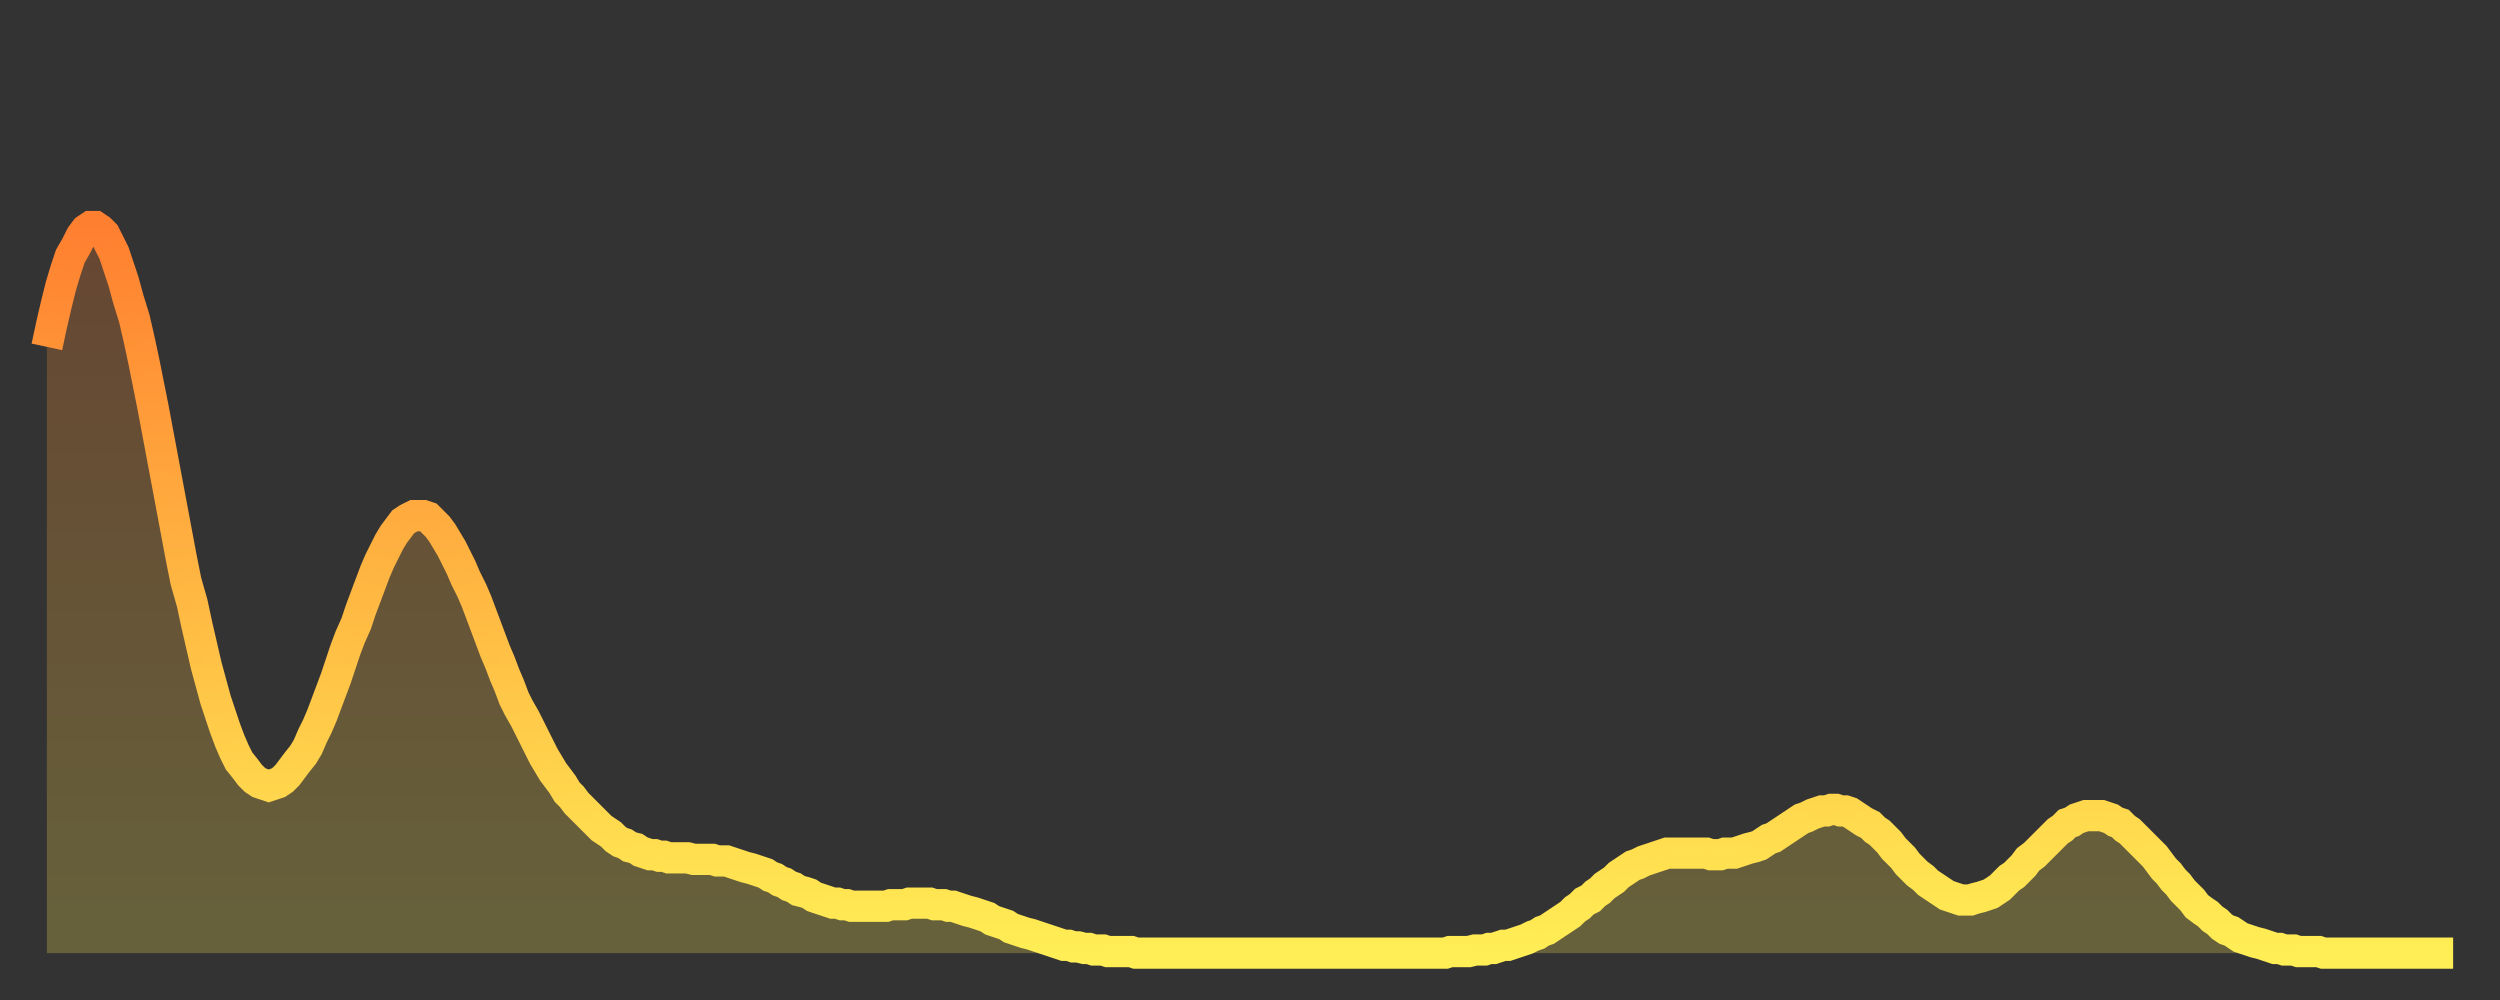
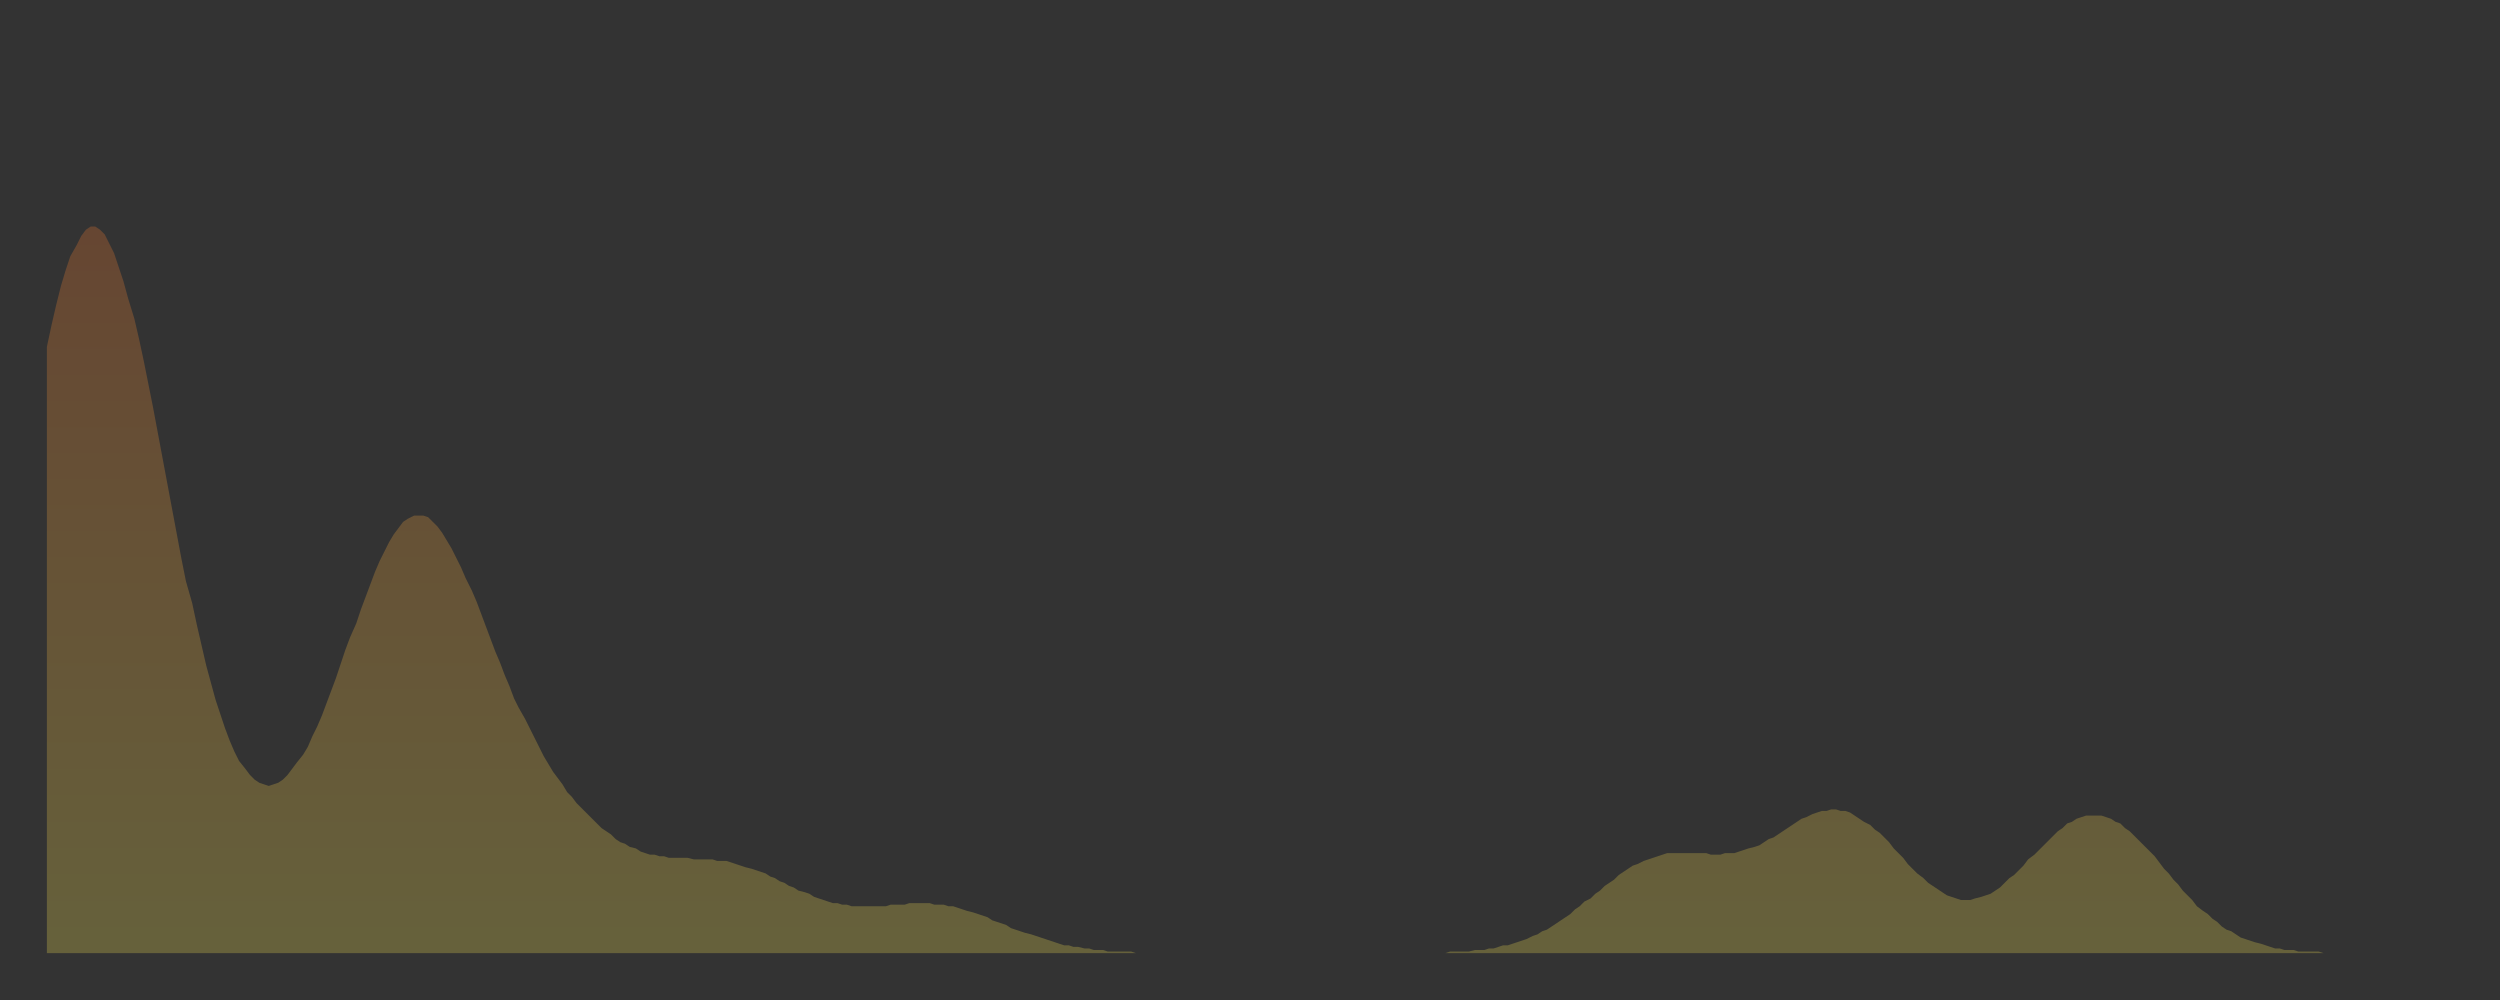
<svg xmlns="http://www.w3.org/2000/svg" baseProfile="full" height="64" version="1.1" width="160">
  <rect width="100%" height="100%" fill="#333333" stroke="none" />
  <defs>
    <linearGradient id="id3402270" x1="0" x2="0" y1="0" y2="1">
      <stop offset="0%" stop-color="#ff7f30" />
      <stop offset="50%" stop-color="#ffb742" />
      <stop offset="100%" stop-color="#ffee55" />
    </linearGradient>
  </defs>
  <g transform="translate(3,3)">
    <g>
-       <path d="M 0.0 19.2 0.3 17.8 0.6 16.5 0.9 15.3 1.2 14.3 1.5 13.4 1.9 12.7 2.2 12.1 2.5 11.7 2.8 11.5 3.1 11.5 3.4 11.7 3.7 12.0 4.0 12.6 4.3 13.2 4.6 14.1 4.9 15.0 5.2 16.1 5.6 17.4 5.9 18.7 6.2 20.1 6.5 21.6 6.8 23.1 7.1 24.7 7.4 26.3 7.7 27.9 8.0 29.5 8.3 31.1 8.6 32.7 8.9 34.2 9.3 35.6 9.6 37.0 9.9 38.3 10.2 39.6 10.5 40.7 10.8 41.8 11.1 42.7 11.4 43.6 11.7 44.4 12.0 45.1 12.3 45.7 12.7 46.2 13.0 46.6 13.3 46.9 13.6 47.1 13.9 47.2 14.2 47.3 14.5 47.2 14.8 47.1 15.1 46.9 15.4 46.6 15.7 46.2 16.0 45.8 16.4 45.3 16.7 44.8 17.0 44.1 17.3 43.5 17.6 42.8 17.9 42.0 18.2 41.2 18.5 40.4 18.8 39.5 19.1 38.6 19.4 37.8 19.8 36.9 20.1 36.0 20.4 35.2 20.7 34.4 21.0 33.6 21.3 32.9 21.6 32.3 21.9 31.7 22.2 31.2 22.5 30.8 22.8 30.4 23.1 30.2 23.5 30.0 23.8 30.0 24.1 30.0 24.4 30.1 24.7 30.4 25.0 30.7 25.3 31.1 25.6 31.6 25.9 32.1 26.2 32.7 26.5 33.3 26.8 34.0 27.2 34.8 27.5 35.5 27.8 36.3 28.1 37.1 28.4 37.9 28.7 38.7 29.0 39.4 29.3 40.2 29.6 40.9 29.9 41.7 30.2 42.3 30.6 43.0 30.9 43.6 31.2 44.2 31.5 44.8 31.8 45.4 32.1 45.9 32.4 46.4 32.7 46.8 33.0 47.2 33.3 47.7 33.6 48.0 33.9 48.4 34.3 48.8 34.6 49.1 34.9 49.4 35.2 49.7 35.5 50.0 35.8 50.2 36.1 50.4 36.4 50.7 36.7 50.9 37.0 51.0 37.3 51.2 37.7 51.3 38.0 51.5 38.3 51.6 38.6 51.7 38.9 51.7 39.2 51.8 39.5 51.8 39.8 51.9 40.1 51.9 40.4 51.9 40.7 51.9 41.0 51.9 41.4 52.0 41.7 52.0 42.0 52.0 42.3 52.0 42.6 52.0 42.9 52.1 43.2 52.1 43.5 52.1 43.8 52.2 44.1 52.3 44.4 52.4 44.7 52.5 45.1 52.6 45.4 52.7 45.7 52.8 46.0 52.9 46.3 53.1 46.6 53.2 46.9 53.4 47.2 53.5 47.5 53.7 47.8 53.8 48.1 54.0 48.5 54.1 48.8 54.2 49.1 54.4 49.4 54.5 49.7 54.6 50.0 54.7 50.3 54.8 50.6 54.8 50.9 54.9 51.2 54.9 51.5 55.0 51.8 55.0 52.2 55.0 52.5 55.0 52.8 55.0 53.1 55.0 53.4 55.0 53.7 55.0 54.0 54.9 54.3 54.9 54.6 54.9 54.9 54.9 55.2 54.8 55.6 54.8 55.9 54.8 56.2 54.8 56.5 54.8 56.8 54.9 57.1 54.9 57.4 54.9 57.7 55.0 58.0 55.0 58.3 55.1 58.6 55.2 58.9 55.3 59.3 55.4 59.6 55.5 59.9 55.6 60.2 55.7 60.5 55.9 60.8 56.0 61.1 56.1 61.4 56.2 61.7 56.4 62.0 56.5 62.3 56.6 62.6 56.7 63.0 56.8 63.3 56.9 63.6 57.0 63.9 57.1 64.2 57.2 64.5 57.3 64.8 57.4 65.1 57.5 65.4 57.5 65.7 57.6 66.0 57.6 66.4 57.7 66.7 57.7 67.0 57.8 67.3 57.8 67.6 57.8 67.9 57.9 68.2 57.9 68.5 57.9 68.8 57.9 69.1 57.9 69.4 57.9 69.7 58.0 70.1 58.0 70.4 58.0 70.7 58.0 71.0 58.0 71.3 58.0 71.6 58.0 71.9 58.0 72.2 58.0 72.5 58.0 72.8 58.0 73.1 58.0 73.5 58.0 73.8 58.0 74.1 58.0 74.4 58.0 74.7 58.0 75.0 58.0 75.3 58.0 75.6 58.0 75.9 58.0 76.2 58.0 76.5 58.0 76.8 58.0 77.2 58.0 77.5 58.0 77.8 58.0 78.1 58.0 78.4 58.0 78.7 58.0 79.0 58.0 79.3 58.0 79.6 58.0 79.9 58.0 80.2 58.0 80.5 58.0 80.9 58.0 81.2 58.0 81.5 58.0 81.8 58.0 82.1 58.0 82.4 58.0 82.7 58.0 83.0 58.0 83.3 58.0 83.6 58.0 83.9 58.0 84.3 58.0 84.6 58.0 84.9 58.0 85.2 58.0 85.5 58.0 85.8 58.0 86.1 58.0 86.4 58.0 86.7 58.0 87.0 58.0 87.3 58.0 87.6 58.0 88.0 58.0 88.3 58.0 88.6 58.0 88.9 58.0 89.2 58.0 89.5 58.0 89.8 57.9 90.1 57.9 90.4 57.9 90.7 57.9 91.0 57.9 91.4 57.8 91.7 57.8 92.0 57.8 92.3 57.7 92.6 57.7 92.9 57.6 93.2 57.5 93.5 57.5 93.8 57.4 94.1 57.3 94.4 57.2 94.7 57.1 95.1 56.9 95.4 56.8 95.7 56.6 96.0 56.5 96.3 56.3 96.6 56.1 96.9 55.9 97.2 55.7 97.5 55.5 97.8 55.2 98.1 55.0 98.4 54.7 98.8 54.5 99.1 54.2 99.4 54.0 99.7 53.7 100.0 53.5 100.3 53.3 100.6 53.0 100.9 52.8 101.2 52.6 101.5 52.4 101.8 52.3 102.2 52.1 102.5 52.0 102.8 51.9 103.1 51.8 103.4 51.7 103.7 51.6 104.0 51.6 104.3 51.6 104.6 51.6 104.9 51.6 105.2 51.6 105.5 51.6 105.9 51.6 106.2 51.6 106.5 51.7 106.8 51.7 107.1 51.7 107.4 51.6 107.7 51.6 108.0 51.6 108.3 51.5 108.6 51.4 108.9 51.3 109.3 51.2 109.6 51.1 109.9 50.9 110.2 50.7 110.5 50.6 110.8 50.4 111.1 50.2 111.4 50.0 111.7 49.8 112.0 49.6 112.3 49.4 112.6 49.3 113.0 49.1 113.3 49.0 113.6 48.9 113.9 48.9 114.2 48.8 114.5 48.8 114.8 48.9 115.1 48.9 115.4 49.0 115.7 49.2 116.0 49.4 116.3 49.6 116.7 49.8 117.0 50.1 117.3 50.3 117.6 50.6 117.9 50.9 118.2 51.3 118.5 51.6 118.8 51.9 119.1 52.3 119.4 52.6 119.7 52.9 120.1 53.2 120.4 53.5 120.7 53.7 121.0 53.9 121.3 54.1 121.6 54.3 121.9 54.4 122.2 54.5 122.5 54.6 122.8 54.6 123.1 54.6 123.4 54.5 123.8 54.4 124.1 54.3 124.4 54.2 124.7 54.0 125.0 53.8 125.3 53.5 125.6 53.2 125.9 53.0 126.2 52.7 126.5 52.4 126.8 52.0 127.2 51.7 127.5 51.4 127.8 51.1 128.1 50.8 128.4 50.5 128.7 50.2 129.0 50.0 129.3 49.7 129.6 49.6 129.9 49.4 130.2 49.3 130.5 49.2 130.9 49.2 131.2 49.2 131.5 49.2 131.8 49.3 132.1 49.4 132.4 49.6 132.7 49.7 133.0 50.0 133.3 50.2 133.6 50.5 133.9 50.8 134.2 51.1 134.6 51.5 134.9 51.8 135.2 52.2 135.5 52.6 135.8 52.9 136.1 53.3 136.4 53.6 136.7 54.0 137.0 54.3 137.3 54.6 137.6 55.0 138.0 55.3 138.3 55.5 138.6 55.8 138.9 56.0 139.2 56.3 139.5 56.5 139.8 56.6 140.1 56.8 140.4 57.0 140.7 57.1 141.0 57.2 141.3 57.3 141.7 57.4 142.0 57.5 142.3 57.6 142.6 57.7 142.9 57.7 143.2 57.8 143.5 57.8 143.8 57.8 144.1 57.9 144.4 57.9 144.7 57.9 145.1 57.9 145.4 57.9 145.7 58.0 146.0 58.0 146.3 58.0 146.6 58.0 146.9 58.0 147.2 58.0 147.5 58.0 147.8 58.0 148.1 58.0 148.4 58.0 148.8 58.0 149.1 58.0 149.4 58.0 149.7 58.0 150.0 58.0 150.3 58.0 150.6 58.0 150.9 58.0 151.2 58.0 151.5 58.0 151.8 58.0 152.1 58.0 152.5 58.0 152.8 58.0 153.1 58.0 153.4 58.0 153.7 58.0 154.0 58.0" fill="none" id="graph-curve" opacity="1" stroke="url(#id3402270)" stroke-width="2" />
      <path d="M 0 58 L 0.0 19.2 0.3 17.8 0.6 16.5 0.9 15.3 1.2 14.3 1.5 13.4 1.9 12.7 2.2 12.1 2.5 11.7 2.8 11.5 3.1 11.5 3.4 11.7 3.7 12.0 4.0 12.6 4.3 13.2 4.6 14.1 4.9 15.0 5.2 16.1 5.6 17.4 5.9 18.7 6.2 20.1 6.5 21.6 6.8 23.1 7.1 24.7 7.4 26.3 7.7 27.9 8.0 29.5 8.3 31.1 8.6 32.7 8.9 34.2 9.3 35.6 9.6 37.0 9.9 38.3 10.2 39.6 10.5 40.7 10.8 41.8 11.1 42.7 11.4 43.6 11.7 44.4 12.0 45.1 12.3 45.7 12.7 46.2 13.0 46.6 13.3 46.9 13.6 47.1 13.9 47.2 14.2 47.3 14.5 47.2 14.8 47.1 15.1 46.9 15.4 46.6 15.7 46.2 16.0 45.8 16.4 45.3 16.7 44.8 17.0 44.1 17.3 43.5 17.6 42.8 17.9 42.0 18.2 41.2 18.5 40.4 18.8 39.5 19.1 38.6 19.4 37.8 19.8 36.9 20.1 36.0 20.4 35.2 20.7 34.4 21.0 33.6 21.3 32.9 21.6 32.3 21.9 31.7 22.2 31.2 22.5 30.8 22.8 30.4 23.1 30.2 23.5 30.0 23.8 30.0 24.1 30.0 24.4 30.1 24.7 30.4 25.0 30.7 25.3 31.1 25.6 31.6 25.9 32.1 26.2 32.7 26.5 33.3 26.8 34.0 27.2 34.8 27.5 35.5 27.8 36.3 28.1 37.1 28.4 37.9 28.7 38.7 29.0 39.4 29.3 40.2 29.6 40.9 29.9 41.7 30.2 42.3 30.6 43.0 30.9 43.6 31.2 44.2 31.5 44.8 31.8 45.4 32.1 45.9 32.4 46.4 32.7 46.8 33.0 47.2 33.3 47.7 33.6 48.0 33.9 48.4 34.3 48.8 34.6 49.1 34.9 49.4 35.2 49.7 35.5 50.0 35.8 50.2 36.1 50.4 36.4 50.7 36.7 50.9 37.0 51.0 37.3 51.2 37.7 51.3 38.0 51.5 38.3 51.6 38.6 51.7 38.9 51.7 39.2 51.8 39.5 51.8 39.8 51.9 40.1 51.9 40.4 51.9 40.7 51.9 41.0 51.9 41.4 52.0 41.7 52.0 42.0 52.0 42.3 52.0 42.6 52.0 42.9 52.1 43.2 52.1 43.5 52.1 43.8 52.2 44.1 52.3 44.4 52.4 44.7 52.5 45.1 52.6 45.4 52.7 45.7 52.8 46.0 52.9 46.3 53.1 46.6 53.2 46.9 53.4 47.2 53.5 47.5 53.7 47.8 53.8 48.1 54.0 48.5 54.1 48.8 54.2 49.1 54.4 49.4 54.5 49.7 54.6 50.0 54.7 50.3 54.8 50.6 54.8 50.9 54.9 51.2 54.9 51.5 55.0 51.8 55.0 52.2 55.0 52.5 55.0 52.8 55.0 53.1 55.0 53.4 55.0 53.7 55.0 54.0 54.9 54.3 54.9 54.6 54.9 54.9 54.9 55.2 54.8 55.6 54.8 55.9 54.8 56.2 54.8 56.5 54.8 56.8 54.9 57.1 54.9 57.4 54.9 57.7 55.0 58.0 55.0 58.3 55.1 58.6 55.2 58.9 55.3 59.3 55.4 59.6 55.5 59.9 55.6 60.2 55.7 60.5 55.9 60.8 56.0 61.1 56.1 61.4 56.2 61.7 56.4 62.0 56.5 62.3 56.6 62.6 56.7 63.0 56.8 63.3 56.9 63.6 57.0 63.9 57.1 64.2 57.2 64.5 57.3 64.8 57.4 65.1 57.5 65.4 57.5 65.7 57.6 66.0 57.6 66.4 57.7 66.7 57.7 67.0 57.8 67.3 57.8 67.6 57.8 67.9 57.9 68.2 57.9 68.5 57.9 68.8 57.9 69.1 57.9 69.4 57.9 69.7 58.0 70.1 58.0 70.4 58.0 70.7 58.0 71.0 58.0 71.3 58.0 71.6 58.0 71.9 58.0 72.2 58.0 72.5 58.0 72.8 58.0 73.1 58.0 73.5 58.0 73.8 58.0 74.1 58.0 74.4 58.0 74.7 58.0 75.0 58.0 75.3 58.0 75.6 58.0 75.9 58.0 76.2 58.0 76.5 58.0 76.8 58.0 77.2 58.0 77.5 58.0 77.8 58.0 78.1 58.0 78.4 58.0 78.7 58.0 79.0 58.0 79.3 58.0 79.6 58.0 79.9 58.0 80.2 58.0 80.5 58.0 80.9 58.0 81.2 58.0 81.5 58.0 81.8 58.0 82.1 58.0 82.4 58.0 82.7 58.0 83.0 58.0 83.3 58.0 83.6 58.0 83.9 58.0 84.3 58.0 84.6 58.0 84.9 58.0 85.2 58.0 85.5 58.0 85.8 58.0 86.1 58.0 86.4 58.0 86.7 58.0 87.0 58.0 87.3 58.0 87.6 58.0 88.0 58.0 88.3 58.0 88.6 58.0 88.9 58.0 89.2 58.0 89.5 58.0 89.8 57.9 90.1 57.9 90.4 57.9 90.7 57.9 91.0 57.9 91.4 57.8 91.7 57.8 92.0 57.8 92.3 57.7 92.6 57.7 92.9 57.6 93.2 57.5 93.5 57.5 93.8 57.4 94.1 57.3 94.4 57.2 94.7 57.1 95.1 56.9 95.4 56.8 95.7 56.6 96.0 56.5 96.3 56.3 96.6 56.1 96.9 55.9 97.2 55.7 97.5 55.5 97.8 55.2 98.1 55.0 98.4 54.7 98.8 54.5 99.1 54.2 99.4 54.0 99.7 53.7 100.0 53.5 100.3 53.3 100.6 53.0 100.9 52.8 101.2 52.6 101.5 52.4 101.8 52.3 102.2 52.1 102.5 52.0 102.8 51.9 103.1 51.8 103.4 51.7 103.7 51.6 104.0 51.6 104.3 51.6 104.6 51.6 104.9 51.6 105.2 51.6 105.5 51.6 105.9 51.6 106.2 51.6 106.5 51.7 106.8 51.7 107.1 51.7 107.4 51.6 107.7 51.6 108.0 51.6 108.3 51.5 108.6 51.4 108.9 51.3 109.3 51.2 109.6 51.1 109.9 50.9 110.2 50.7 110.5 50.6 110.8 50.4 111.1 50.2 111.4 50.0 111.7 49.8 112.0 49.6 112.3 49.4 112.6 49.3 113.0 49.1 113.3 49.0 113.6 48.9 113.9 48.9 114.2 48.8 114.5 48.8 114.8 48.9 115.1 48.9 115.4 49.0 115.7 49.2 116.0 49.4 116.3 49.6 116.7 49.8 117.0 50.1 117.3 50.3 117.6 50.6 117.9 50.9 118.2 51.3 118.5 51.6 118.8 51.9 119.1 52.3 119.4 52.6 119.7 52.9 120.1 53.2 120.4 53.5 120.7 53.7 121.0 53.9 121.3 54.1 121.6 54.3 121.9 54.4 122.2 54.5 122.5 54.6 122.8 54.6 123.1 54.6 123.4 54.5 123.8 54.4 124.1 54.3 124.4 54.2 124.7 54.0 125.0 53.8 125.3 53.5 125.6 53.2 125.9 53.0 126.2 52.7 126.5 52.4 126.8 52.0 127.2 51.7 127.5 51.4 127.8 51.1 128.1 50.8 128.4 50.5 128.7 50.2 129.0 50.0 129.3 49.7 129.6 49.6 129.9 49.4 130.2 49.3 130.5 49.2 130.9 49.2 131.2 49.2 131.5 49.2 131.8 49.3 132.1 49.4 132.4 49.6 132.7 49.7 133.0 50.0 133.3 50.2 133.6 50.5 133.9 50.8 134.2 51.1 134.6 51.5 134.9 51.8 135.2 52.2 135.5 52.6 135.8 52.9 136.1 53.3 136.4 53.6 136.7 54.0 137.0 54.3 137.3 54.6 137.6 55.0 138.0 55.3 138.3 55.5 138.6 55.8 138.9 56.0 139.2 56.3 139.5 56.5 139.8 56.6 140.1 56.8 140.4 57.0 140.7 57.1 141.0 57.2 141.3 57.3 141.7 57.4 142.0 57.5 142.3 57.6 142.6 57.7 142.9 57.7 143.2 57.8 143.5 57.8 143.8 57.8 144.1 57.9 144.4 57.9 144.7 57.9 145.1 57.9 145.4 57.9 145.7 58.0 146.0 58.0 146.3 58.0 146.6 58.0 146.9 58.0 147.2 58.0 147.5 58.0 147.8 58.0 148.1 58.0 148.4 58.0 148.8 58.0 149.1 58.0 149.4 58.0 149.7 58.0 150.0 58.0 150.3 58.0 150.6 58.0 150.9 58.0 151.2 58.0 151.5 58.0 151.8 58.0 152.1 58.0 152.5 58.0 152.8 58.0 153.1 58.0 153.4 58.0 153.7 58.0 154.0 58.0 154 58" fill="url(#id3402270)" fill-opacity=".25" id="graph-shadow" />
    </g>
  </g>
</svg>